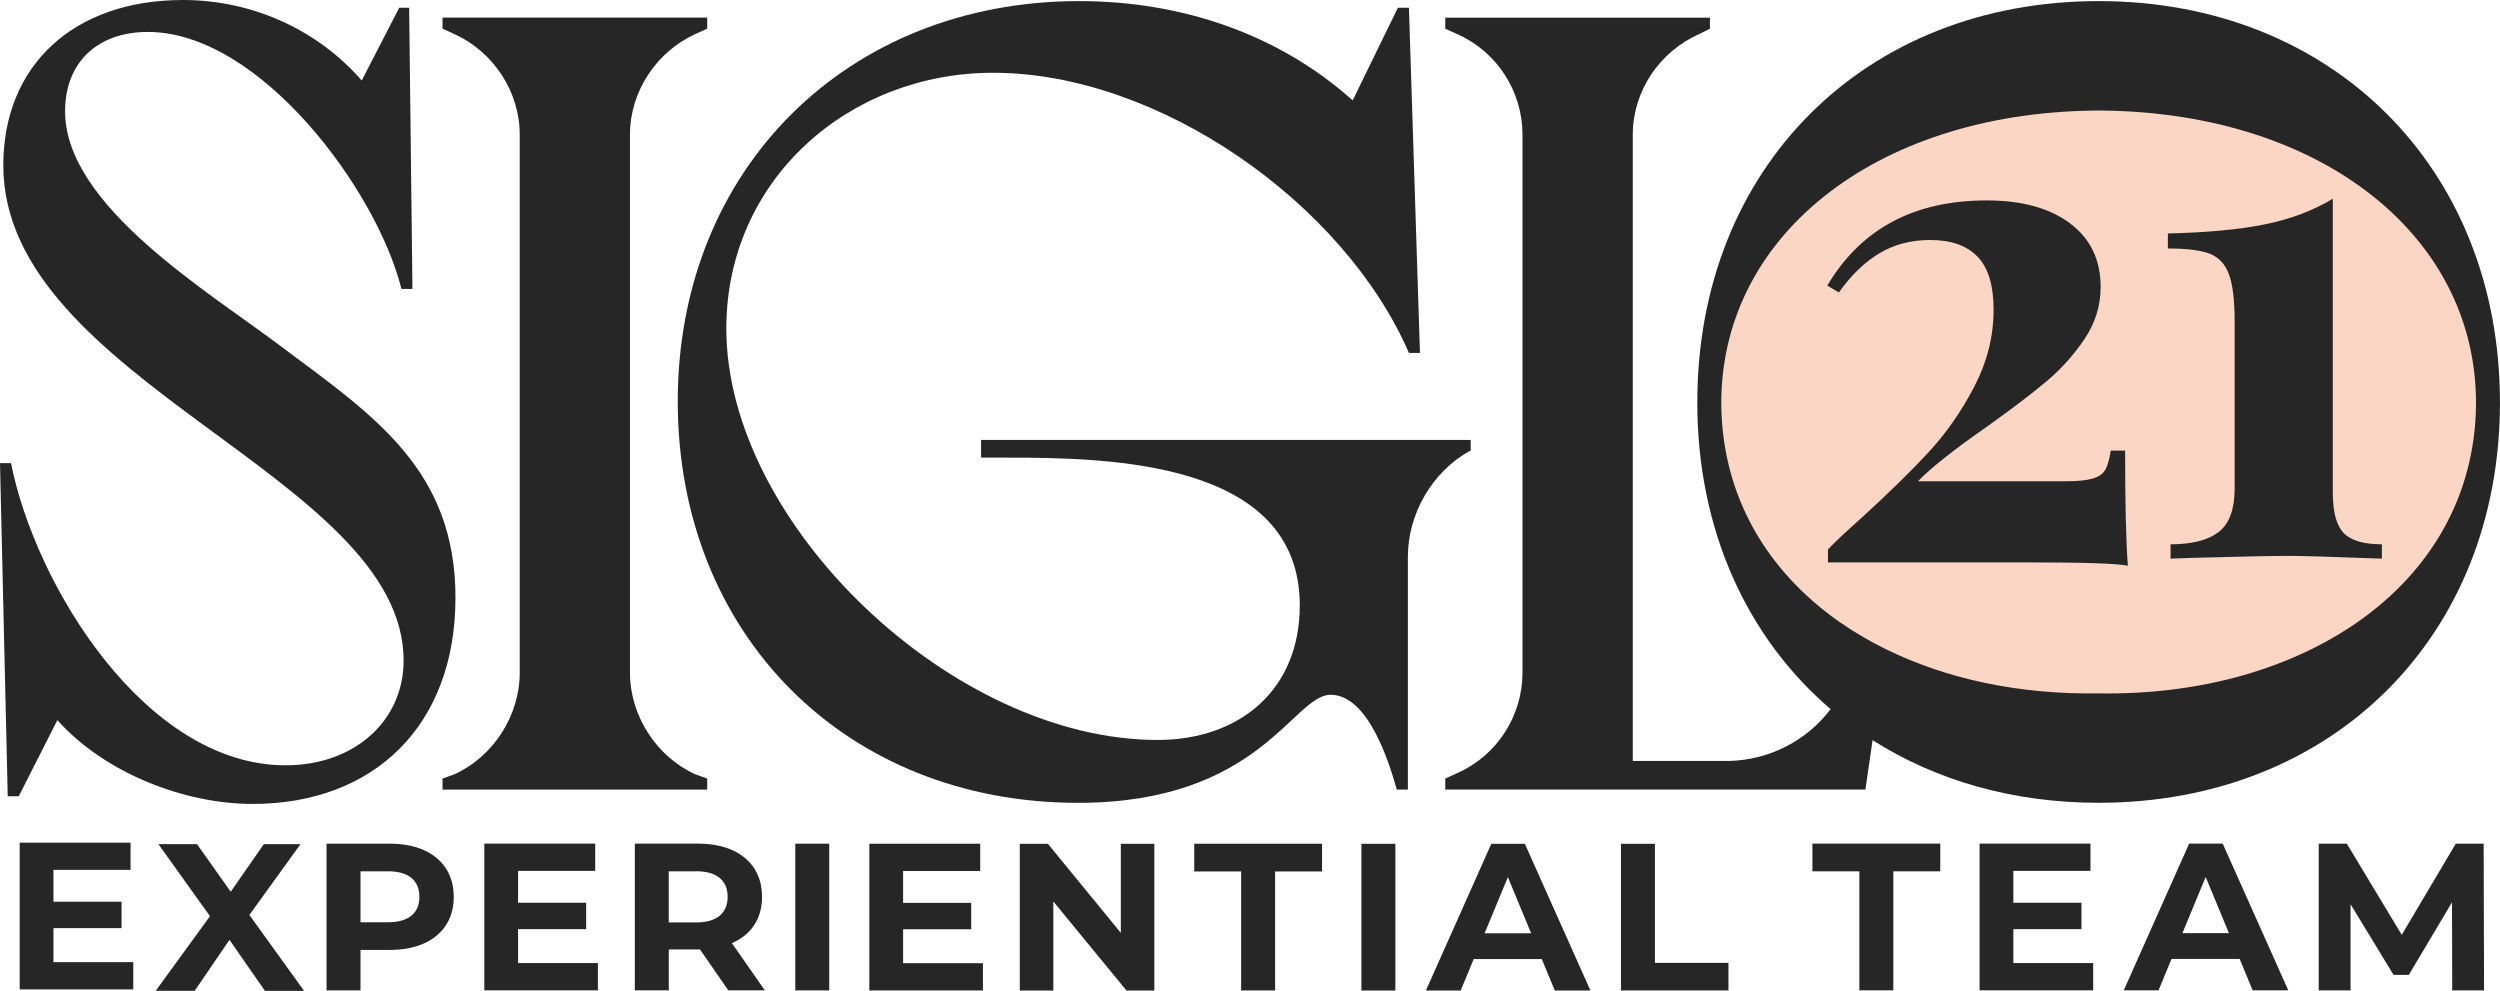
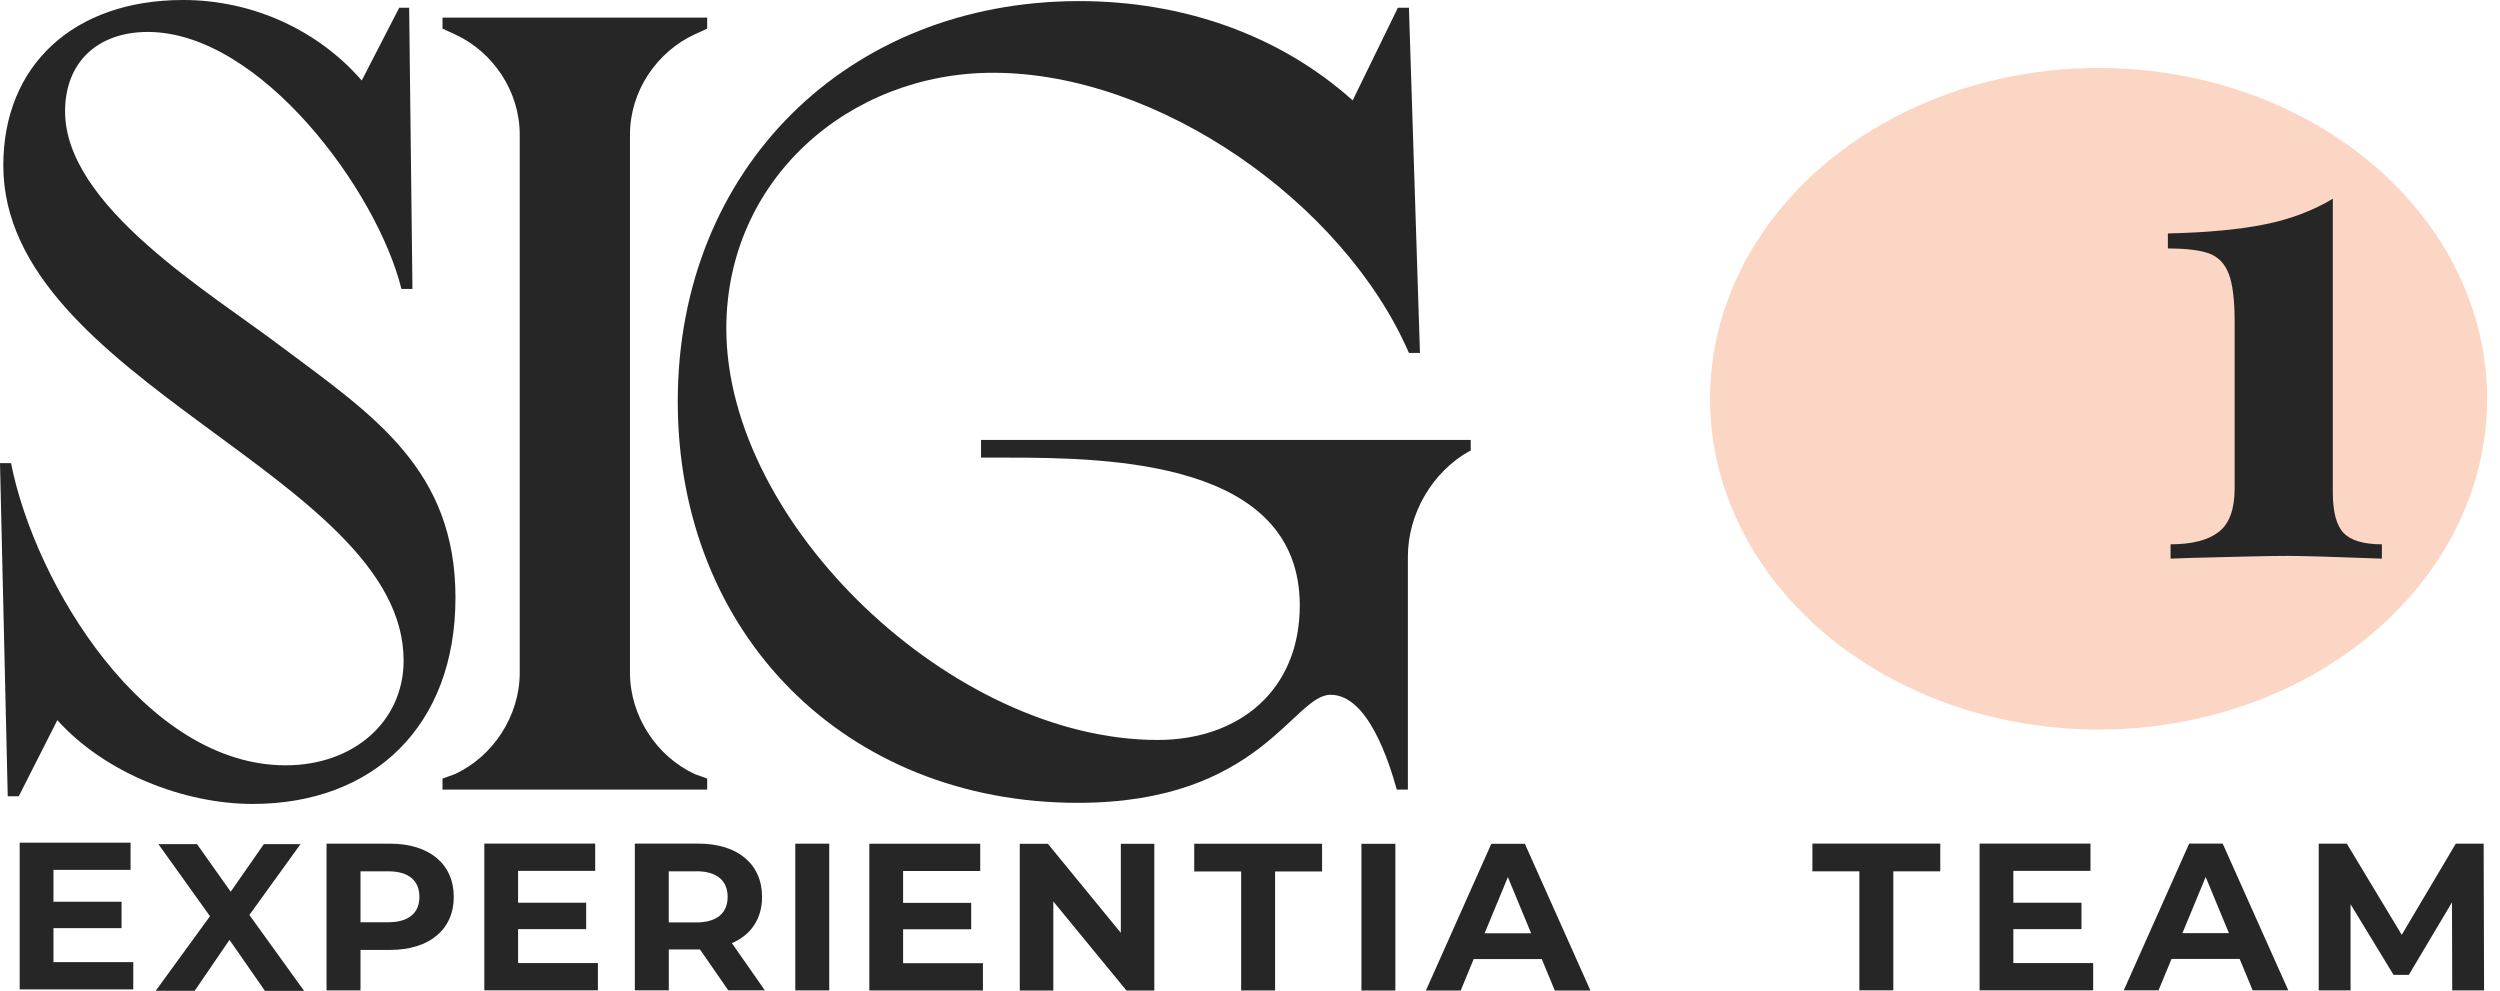
<svg xmlns="http://www.w3.org/2000/svg" id="Capa_1" data-name="Capa 1" viewBox="0 0 546.25 216.49">
  <defs>
    <style>      .cls-1 {        fill: #fbd6c5;      }      .cls-1, .cls-2 {        stroke-width: 0px;      }      .cls-2 {        fill: #262626;      }    </style>
  </defs>
  <ellipse class="cls-1" cx="458.54" cy="87.13" rx="84.9" ry="72.28" />
  <g>
-     <path class="cls-2" d="M458.56.24c-51.1,0-87.7,36.38-87.7,87.7,0,27.91,10.91,51.42,29.13,67.01-5.17,6.83-13.32,11.13-22.27,11.32h-20.96V29.4c0-9.4,5.78-18.07,14.45-21.93l2.41-1.2v-2.41h-57.83v2.41l2.65,1.2c8.68,3.86,14.22,12.53,14.22,21.93v117.59c0,9.39-5.54,18.07-14.22,21.92l-2.65,1.21v2.4h91.8l1.57-10.8c13.77,8.77,30.6,13.69,49.39,13.69,51.09,0,87.69-36.37,87.69-87.48S509.65.24,458.56.24ZM515.26,135.84c-14.52,10.12-33.99,16-56.7,15.67-17.74.26-33.51-3.27-46.49-9.66-1.77-.87-3.49-1.79-5.15-2.77-1.75-1.02-3.44-2.1-5.07-3.24-15.97-11.22-25.37-27.49-25.74-46.87-.58-36.89,33.17-64.16,81.28-64.81.4-.01.78-.02,1.17-.01.38-.01.76,0,1.16.01,48.11.65,81.86,27.92,81.28,64.81-.37,19.38-9.77,35.65-25.74,46.87Z" />
    <path class="cls-2" d="M90.12,63.13h-2.41c-5.3-21.45-30.84-56.15-55.42-56.15-10.84,0-18.07,6.51-18.07,17.35,0,20.72,31.57,39.52,47.47,51.57,20,14.94,37.83,26.75,37.83,54.7s-17.83,45.06-44.34,45.06c-14.94,0-32.29-6.75-42.65-18.31l-8.43,16.63H1.69L0,101.2h2.41c5.3,26.75,29.4,66.02,60,66.02,14.94,0,25.78-9.64,25.78-22.89C88.19,104.1.72,83.37.72,36.14.72,14.22,16.14,0,40,0c15.42,0,29.64,6.75,39.04,17.59l8.19-15.9h2.17l.72,61.45Z" />
    <path class="cls-2" d="M96.69,6.26v-2.41h57.83v2.41l-2.65,1.21c-8.43,3.86-14.22,12.53-14.22,21.93v117.59c0,9.4,5.78,18.31,14.22,22.17l2.65.96v2.41h-57.83v-2.41l2.65-.96c8.43-3.86,14.22-12.77,14.22-22.17V29.4c0-9.4-5.78-18.07-14.22-21.93l-2.65-1.21Z" />
    <path class="cls-2" d="M307.61,172.53h-2.41c-1.69-6.02-6.27-20.72-14.46-20.72s-15.42,23.61-55.18,23.61c-50.84,0-87.47-36.87-87.47-87.71S185.2.24,235.8.24c22.41,0,43.61,7.23,59.76,21.69l9.88-20.24h2.41l2.41,75.42h-2.41c-14.22-32.77-54.7-61.21-90.84-61.21-31.57,0-58.31,23.37-58.31,55.9,0,42.65,49.4,89.88,94.22,89.88,17.83,0,31.08-10.84,31.08-29.4,0-31.57-41.45-32.29-64.1-32.29h-5.54v-3.86h106.99v2.41h-.24c-8.19,4.58-13.49,13.73-13.49,23.13v50.84Z" />
    <g>
-       <path class="cls-2" d="M452.29,48.8c4.47,3.33,6.7,7.97,6.7,13.92,0,4.07-1.17,7.84-3.5,11.32-2.33,3.48-5.09,6.55-8.27,9.23-3.18,2.68-7.55,6.01-13.11,9.98-7.15,4.97-12.16,8.94-15.04,11.91h32.17c2.68,0,4.69-.2,6.03-.6,1.34-.4,2.26-1.04,2.75-1.94.5-.89.89-2.28,1.19-4.17h3.13c0,11.72.2,20.11.6,25.17-2.19-.5-9.58-.74-22.19-.74h-43.34v-2.83c1.29-1.39,3.82-3.77,7.6-7.15,5.76-5.26,10.55-9.95,14.37-14.07,3.82-4.12,7.15-8.88,9.98-14.3,2.83-5.41,4.24-11.04,4.24-16.9,0-5.26-1.17-9.11-3.5-11.54-2.33-2.43-5.78-3.65-10.35-3.65-4.17,0-7.87.97-11.1,2.9-3.23,1.94-6.18,4.79-8.86,8.56l-2.53-1.49c7.35-12.41,18.96-18.62,34.85-18.62,7.64,0,13.7,1.66,18.17,4.99Z" />
      <path class="cls-2" d="M509.72,107.61c0,4.27.79,7.22,2.38,8.86,1.59,1.64,4.37,2.46,8.34,2.46v3.13c-10.72-.4-17.57-.6-20.55-.6-3.28,0-10.43.15-21.45.45l-4.17.15v-3.13c4.67,0,8.17-.89,10.5-2.68,2.33-1.79,3.5-4.96,3.5-9.53v-36.34c0-4.77-.42-8.27-1.27-10.5-.84-2.23-2.26-3.72-4.24-4.47-1.99-.74-5.01-1.12-9.08-1.12v-3.28c8.64-.2,15.73-.87,21.3-2.01,5.56-1.14,10.47-3,14.74-5.58v64.19Z" />
    </g>
    <path class="cls-2" d="M29.12,210.23v5.95H4.3v-32.06h24.23v5.95H11.68v6.96h14.88v5.77h-14.88v7.42h17.45Z" />
    <path class="cls-2" d="M57.88,216.49l-7.74-11.13-7.6,11.13h-8.52l11.86-16.3-11.27-15.75h8.43l7.37,10.4,7.24-10.4h8.01l-11.17,15.48,11.95,16.58h-8.56Z" />
    <path class="cls-2" d="M99.15,195.97c0,7.14-5.36,11.59-13.92,11.59h-6.46v8.84h-7.42v-32.06h13.88c8.56,0,13.92,4.44,13.92,11.63ZM91.64,195.97c0-3.53-2.29-5.59-6.82-5.59h-6.05v11.13h6.05c4.53,0,6.82-2.06,6.82-5.54Z" />
    <path class="cls-2" d="M130.64,210.44v5.95h-24.82v-32.06h24.23v5.95h-16.85v6.96h14.88v5.77h-14.88v7.42h17.45Z" />
    <path class="cls-2" d="M159.13,216.39l-6.18-8.93h-6.82v8.93h-7.42v-32.06h13.88c8.56,0,13.92,4.44,13.92,11.63,0,4.81-2.43,8.33-6.59,10.12l7.19,10.3h-7.97ZM152.17,190.38h-6.05v11.17h6.05c4.53,0,6.82-2.11,6.82-5.59s-2.29-5.59-6.82-5.59Z" />
    <path class="cls-2" d="M173.77,184.34h7.42v32.06h-7.42v-32.06Z" />
    <path class="cls-2" d="M214.77,210.47v5.95h-24.82v-32.06h24.23v5.95h-16.85v6.96h14.88v5.77h-14.88v7.42h17.45Z" />
    <path class="cls-2" d="M252.22,184.37v32.06h-6.09l-15.98-19.46v19.46h-7.33v-32.06h6.14l15.94,19.46v-19.46h7.33Z" />
    <path class="cls-2" d="M271.2,190.41h-10.26v-6.05h27.93v6.05h-10.26v26.01h-7.42v-26.01Z" />
    <path class="cls-2" d="M297.47,184.37h7.42v32.06h-7.42v-32.06Z" />
    <path class="cls-2" d="M336.88,209.56h-14.88l-2.84,6.87h-7.6l14.29-32.06h7.33l14.33,32.06h-7.79l-2.84-6.87ZM334.55,203.92l-5.08-12.27-5.08,12.27h10.17Z" />
-     <path class="cls-2" d="M354.18,184.37h7.42v26.01h16.07v6.04h-23.49v-32.06Z" />
    <path class="cls-2" d="M406.27,190.38h-10.26v-6.05h27.94v6.05h-10.26v26.01h-7.42v-26.01Z" />
    <path class="cls-2" d="M457.36,210.44v5.95h-24.82v-32.06h24.23v5.95h-16.85v6.96h14.88v5.77h-14.88v7.42h17.45Z" />
    <path class="cls-2" d="M489.36,209.52h-14.88l-2.84,6.87h-7.6l14.29-32.06h7.33l14.33,32.06h-7.79l-2.84-6.87ZM487.02,203.89l-5.08-12.27-5.08,12.27h10.17Z" />
    <path class="cls-2" d="M535.81,216.39l-.05-19.23-9.43,15.85h-3.34l-9.39-15.43v18.82h-6.96v-32.06h6.14l12,19.92,11.81-19.92h6.09l.09,32.06h-6.96Z" />
  </g>
</svg>